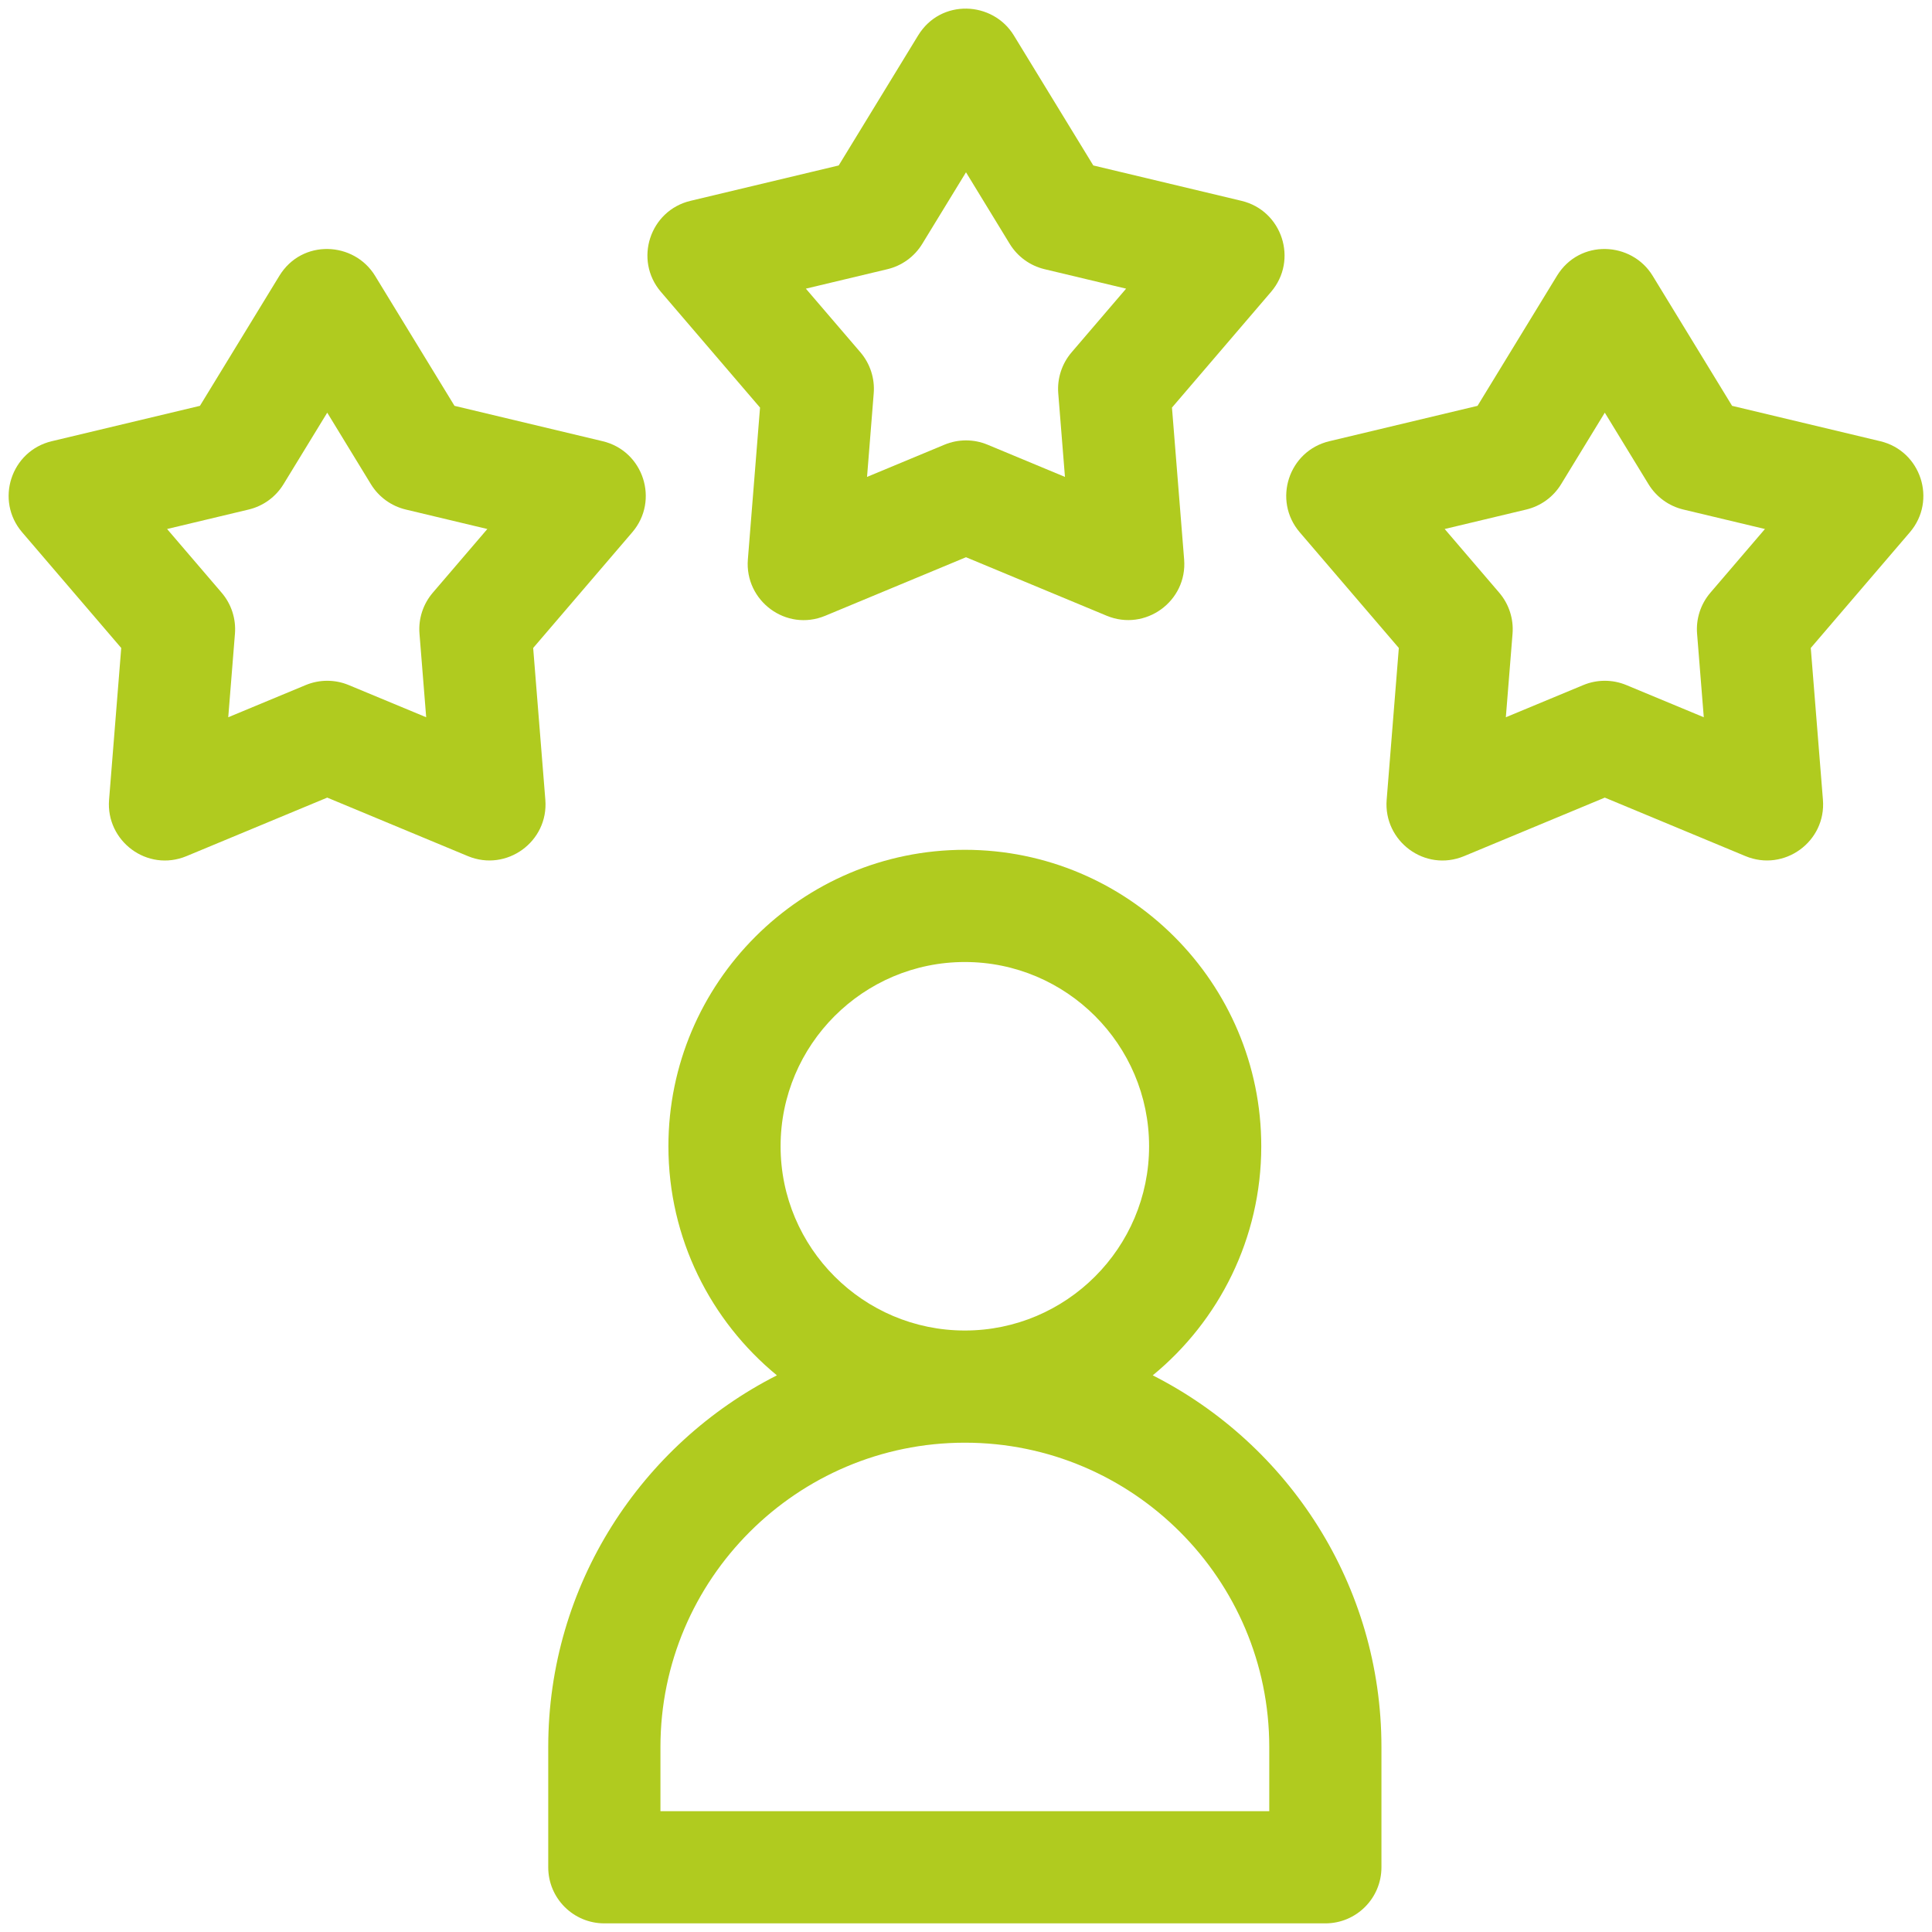
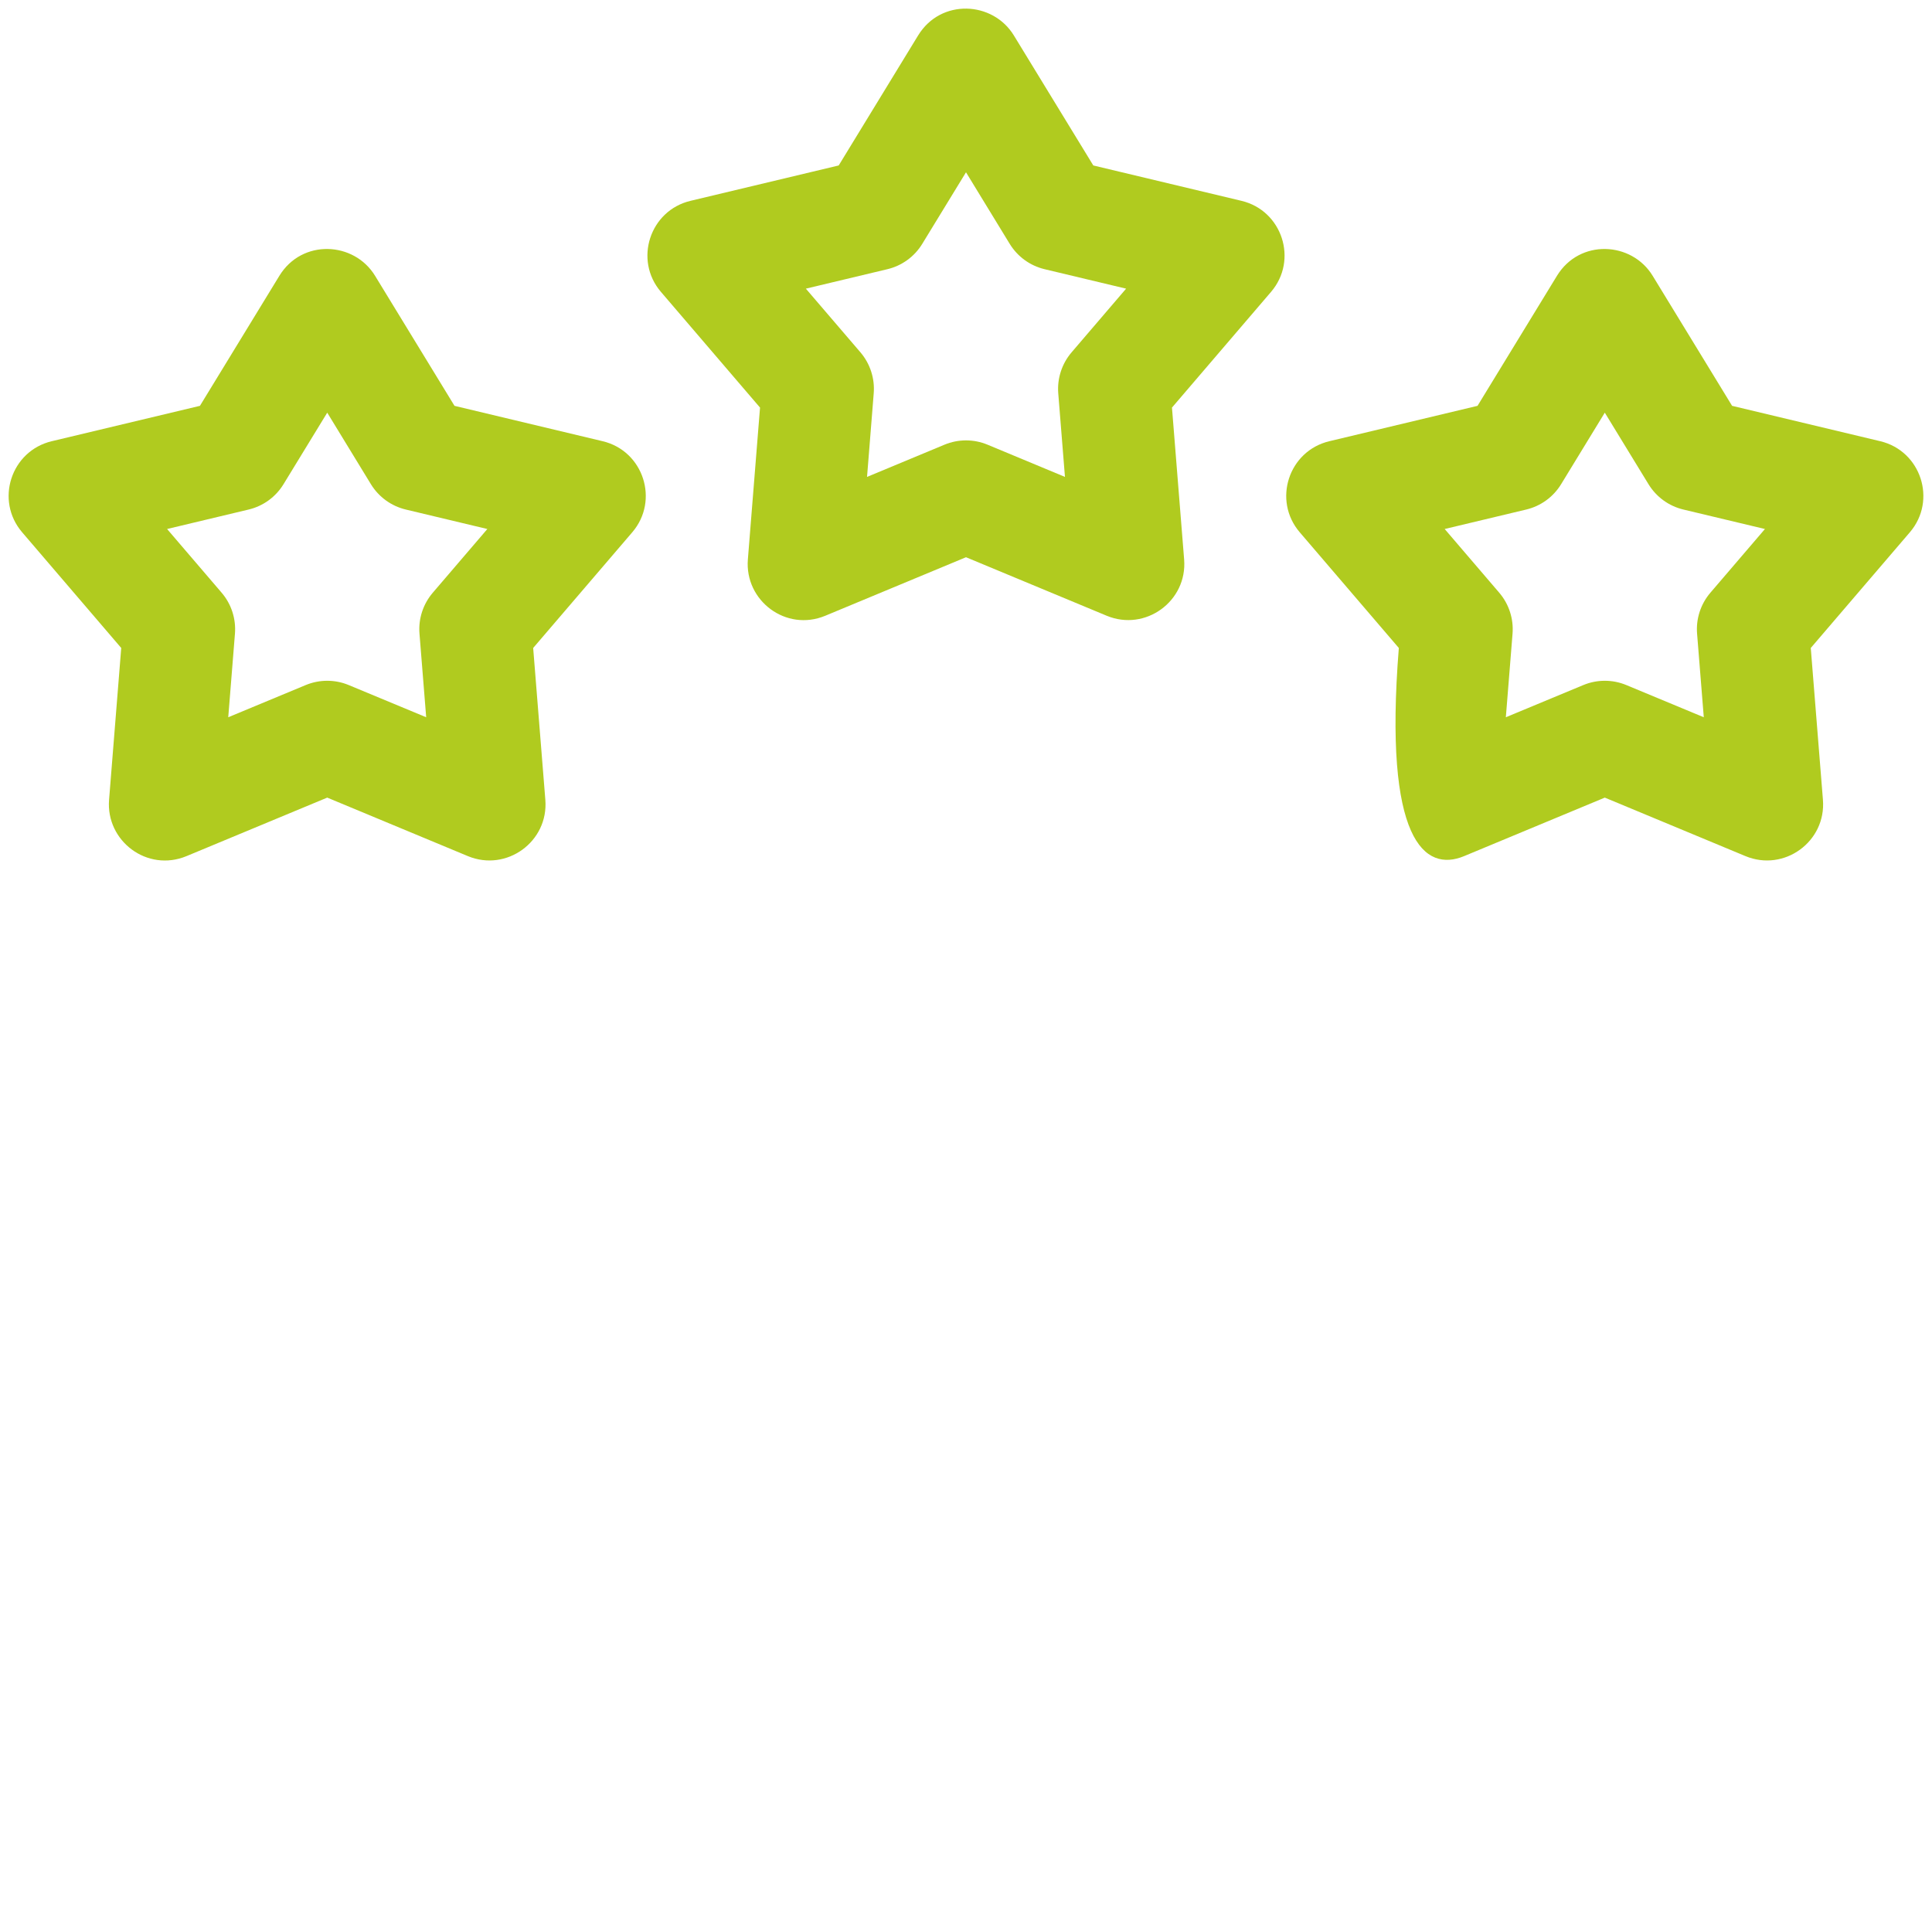
<svg xmlns="http://www.w3.org/2000/svg" width="64" height="64" viewBox="0 0 64 64" fill="none">
-   <path d="M38.186 45.56C40.38 43.758 41.781 41.025 41.781 37.971C41.781 32.556 37.376 28.151 31.962 28.151C26.547 28.151 22.142 32.556 22.142 37.971C22.142 41.025 23.543 43.757 25.736 45.56C21.246 47.839 18.161 52.502 18.161 57.873V61.856C18.161 62.883 18.993 63.714 20.019 63.714H43.904C44.93 63.714 45.762 62.883 45.762 61.856V57.873C45.762 52.502 42.678 47.839 38.186 45.56ZM31.962 31.868C35.327 31.868 38.065 34.606 38.065 37.971C38.065 41.337 35.327 44.075 31.962 44.075C28.596 44.075 25.858 41.337 25.858 37.971C25.858 34.606 28.596 31.868 31.962 31.868ZM42.046 59.998H21.878V57.873C21.878 52.314 26.4 47.791 31.964 47.791C37.523 47.791 42.046 52.314 42.046 57.873V59.998H42.046Z" fill="#B0CB1F" />
  <path d="M17.662 21.465L20.945 17.632C21.847 16.579 21.317 14.938 19.965 14.616L15.056 13.444L12.425 9.137C11.729 7.996 10.005 7.908 9.254 9.137L6.623 13.444L1.713 14.616C0.364 14.938 -0.17 16.577 0.733 17.632L4.016 21.465L3.613 26.495C3.504 27.859 4.876 28.901 6.179 28.36L10.84 26.422L15.499 28.36C16.781 28.892 18.176 27.88 18.065 26.495L17.662 21.465ZM14.337 19.634C14.015 20.01 13.856 20.498 13.896 20.991L14.118 23.76L11.553 22.694C11.097 22.504 10.583 22.504 10.126 22.694L7.561 23.76L7.783 20.991C7.822 20.498 7.664 20.01 7.342 19.634L5.535 17.524L8.237 16.879C8.718 16.764 9.133 16.463 9.391 16.041L10.84 13.67L12.287 16.04C12.545 16.462 12.961 16.764 13.442 16.879L16.144 17.524L14.337 19.634Z" fill="#B0CB1F" />
-   <path d="M59.984 21.465L63.267 17.632C64.169 16.579 63.638 14.938 62.287 14.616L57.378 13.444L54.747 9.137C54.051 7.996 52.327 7.908 51.576 9.137L48.945 13.444L44.035 14.616C42.685 14.938 42.152 16.577 43.055 17.632L46.338 21.465L45.935 26.495C45.826 27.859 47.198 28.901 48.501 28.36L53.161 26.422L57.821 28.36C59.103 28.892 60.498 27.88 60.387 26.495L59.984 21.465ZM56.659 19.634C56.337 20.01 56.178 20.498 56.218 20.991L56.44 23.76L53.875 22.694C53.419 22.504 52.905 22.504 52.448 22.694L49.883 23.76L50.105 20.991C50.144 20.498 49.986 20.01 49.664 19.634L47.857 17.524L50.559 16.879C51.04 16.764 51.455 16.463 51.713 16.041L53.161 13.67L54.609 16.04C54.867 16.462 55.282 16.764 55.764 16.879L58.466 17.524L56.659 19.634Z" fill="#B0CB1F" />
+   <path d="M59.984 21.465L63.267 17.632C64.169 16.579 63.638 14.938 62.287 14.616L57.378 13.444L54.747 9.137C54.051 7.996 52.327 7.908 51.576 9.137L48.945 13.444L44.035 14.616C42.685 14.938 42.152 16.577 43.055 17.632L46.338 21.465C45.826 27.859 47.198 28.901 48.501 28.36L53.161 26.422L57.821 28.36C59.103 28.892 60.498 27.88 60.387 26.495L59.984 21.465ZM56.659 19.634C56.337 20.01 56.178 20.498 56.218 20.991L56.44 23.76L53.875 22.694C53.419 22.504 52.905 22.504 52.448 22.694L49.883 23.76L50.105 20.991C50.144 20.498 49.986 20.01 49.664 19.634L47.857 17.524L50.559 16.879C51.04 16.764 51.455 16.463 51.713 16.041L53.161 13.67L54.609 16.04C54.867 16.462 55.282 16.764 55.764 16.879L58.466 17.524L56.659 19.634Z" fill="#B0CB1F" />
  <path d="M38.823 13.502L42.105 9.669C43.008 8.616 42.477 6.976 41.126 6.653L36.217 5.481L33.586 1.175C32.89 0.034 31.166 -0.055 30.414 1.174L27.783 5.481L22.873 6.653C21.524 6.975 20.991 8.615 21.894 9.669L25.177 13.502L24.774 18.533C24.665 19.897 26.036 20.939 27.34 20.397L32 18.459L36.66 20.397C37.941 20.929 39.337 19.917 39.226 18.533L38.823 13.502ZM35.498 11.671C35.176 12.047 35.017 12.536 35.056 13.029L35.278 15.798L32.714 14.731C32.257 14.541 31.744 14.541 31.287 14.731L28.722 15.798L28.943 13.029C28.983 12.536 28.824 12.047 28.503 11.671L26.695 9.562L29.398 8.917C29.878 8.802 30.294 8.5 30.551 8.078L32 5.707L33.448 8.078C33.706 8.5 34.121 8.802 34.602 8.917L37.304 9.562L35.498 11.671Z" fill="#B0CB1F" />
</svg>